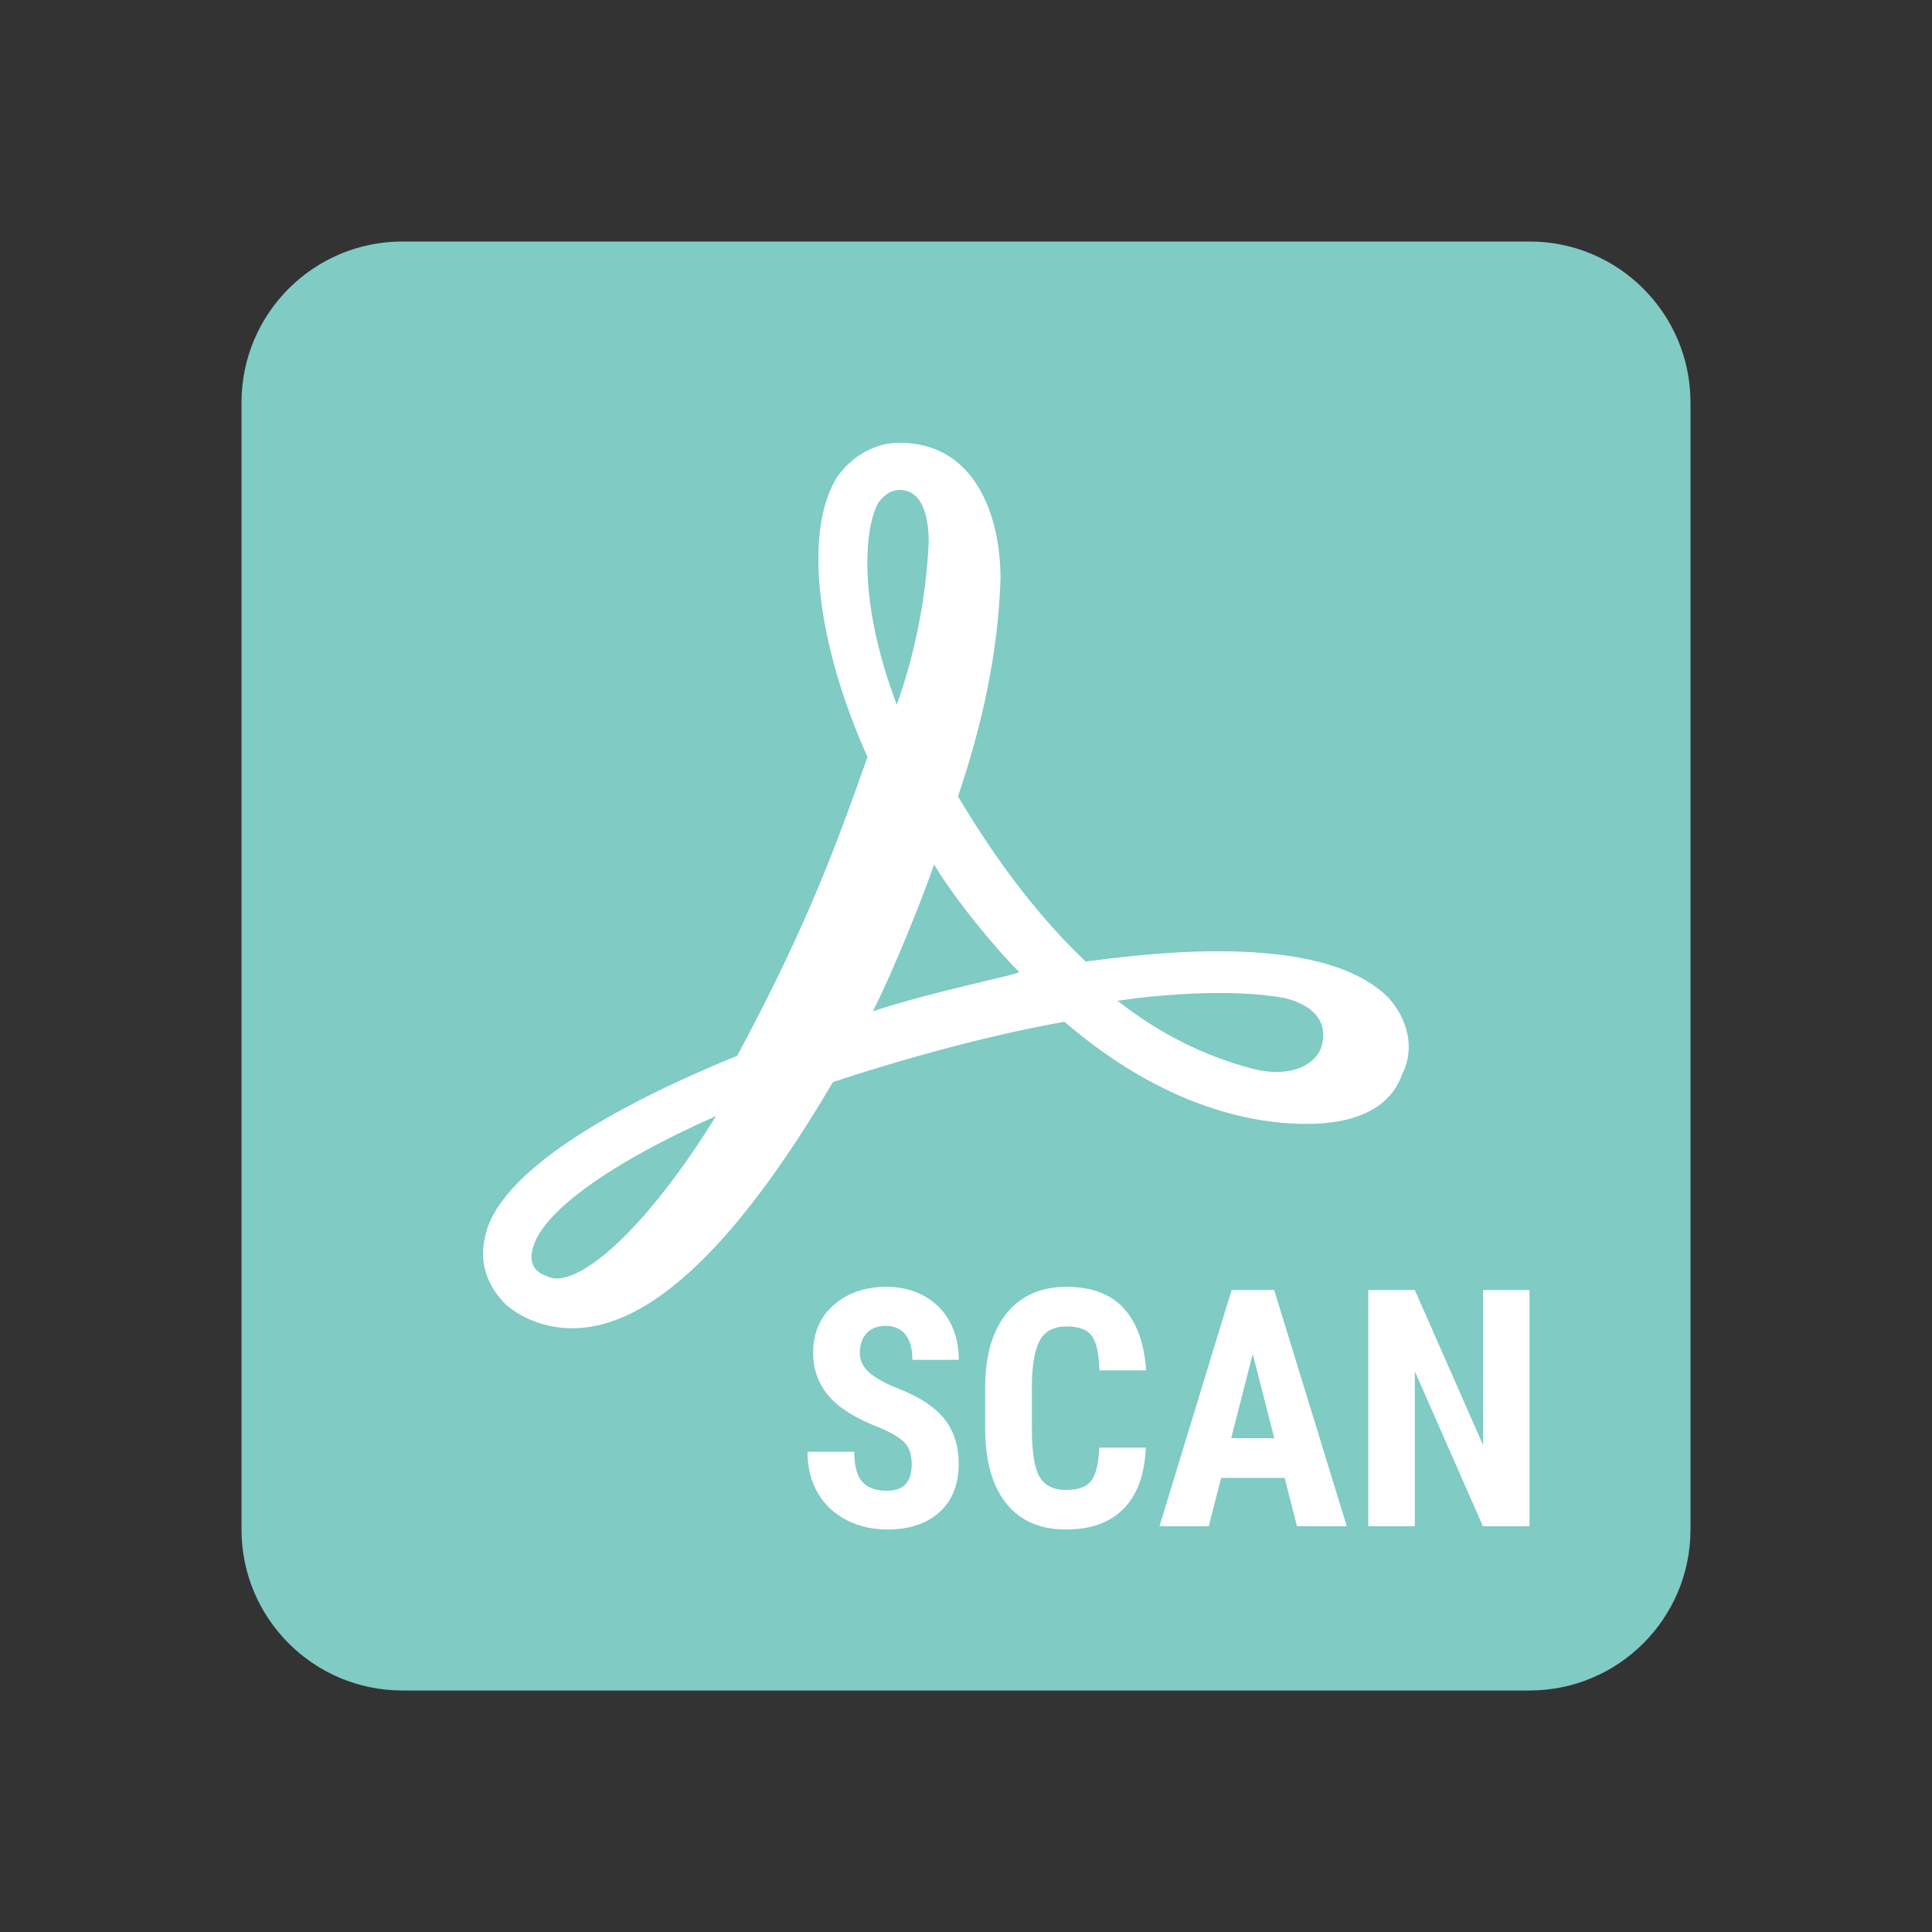
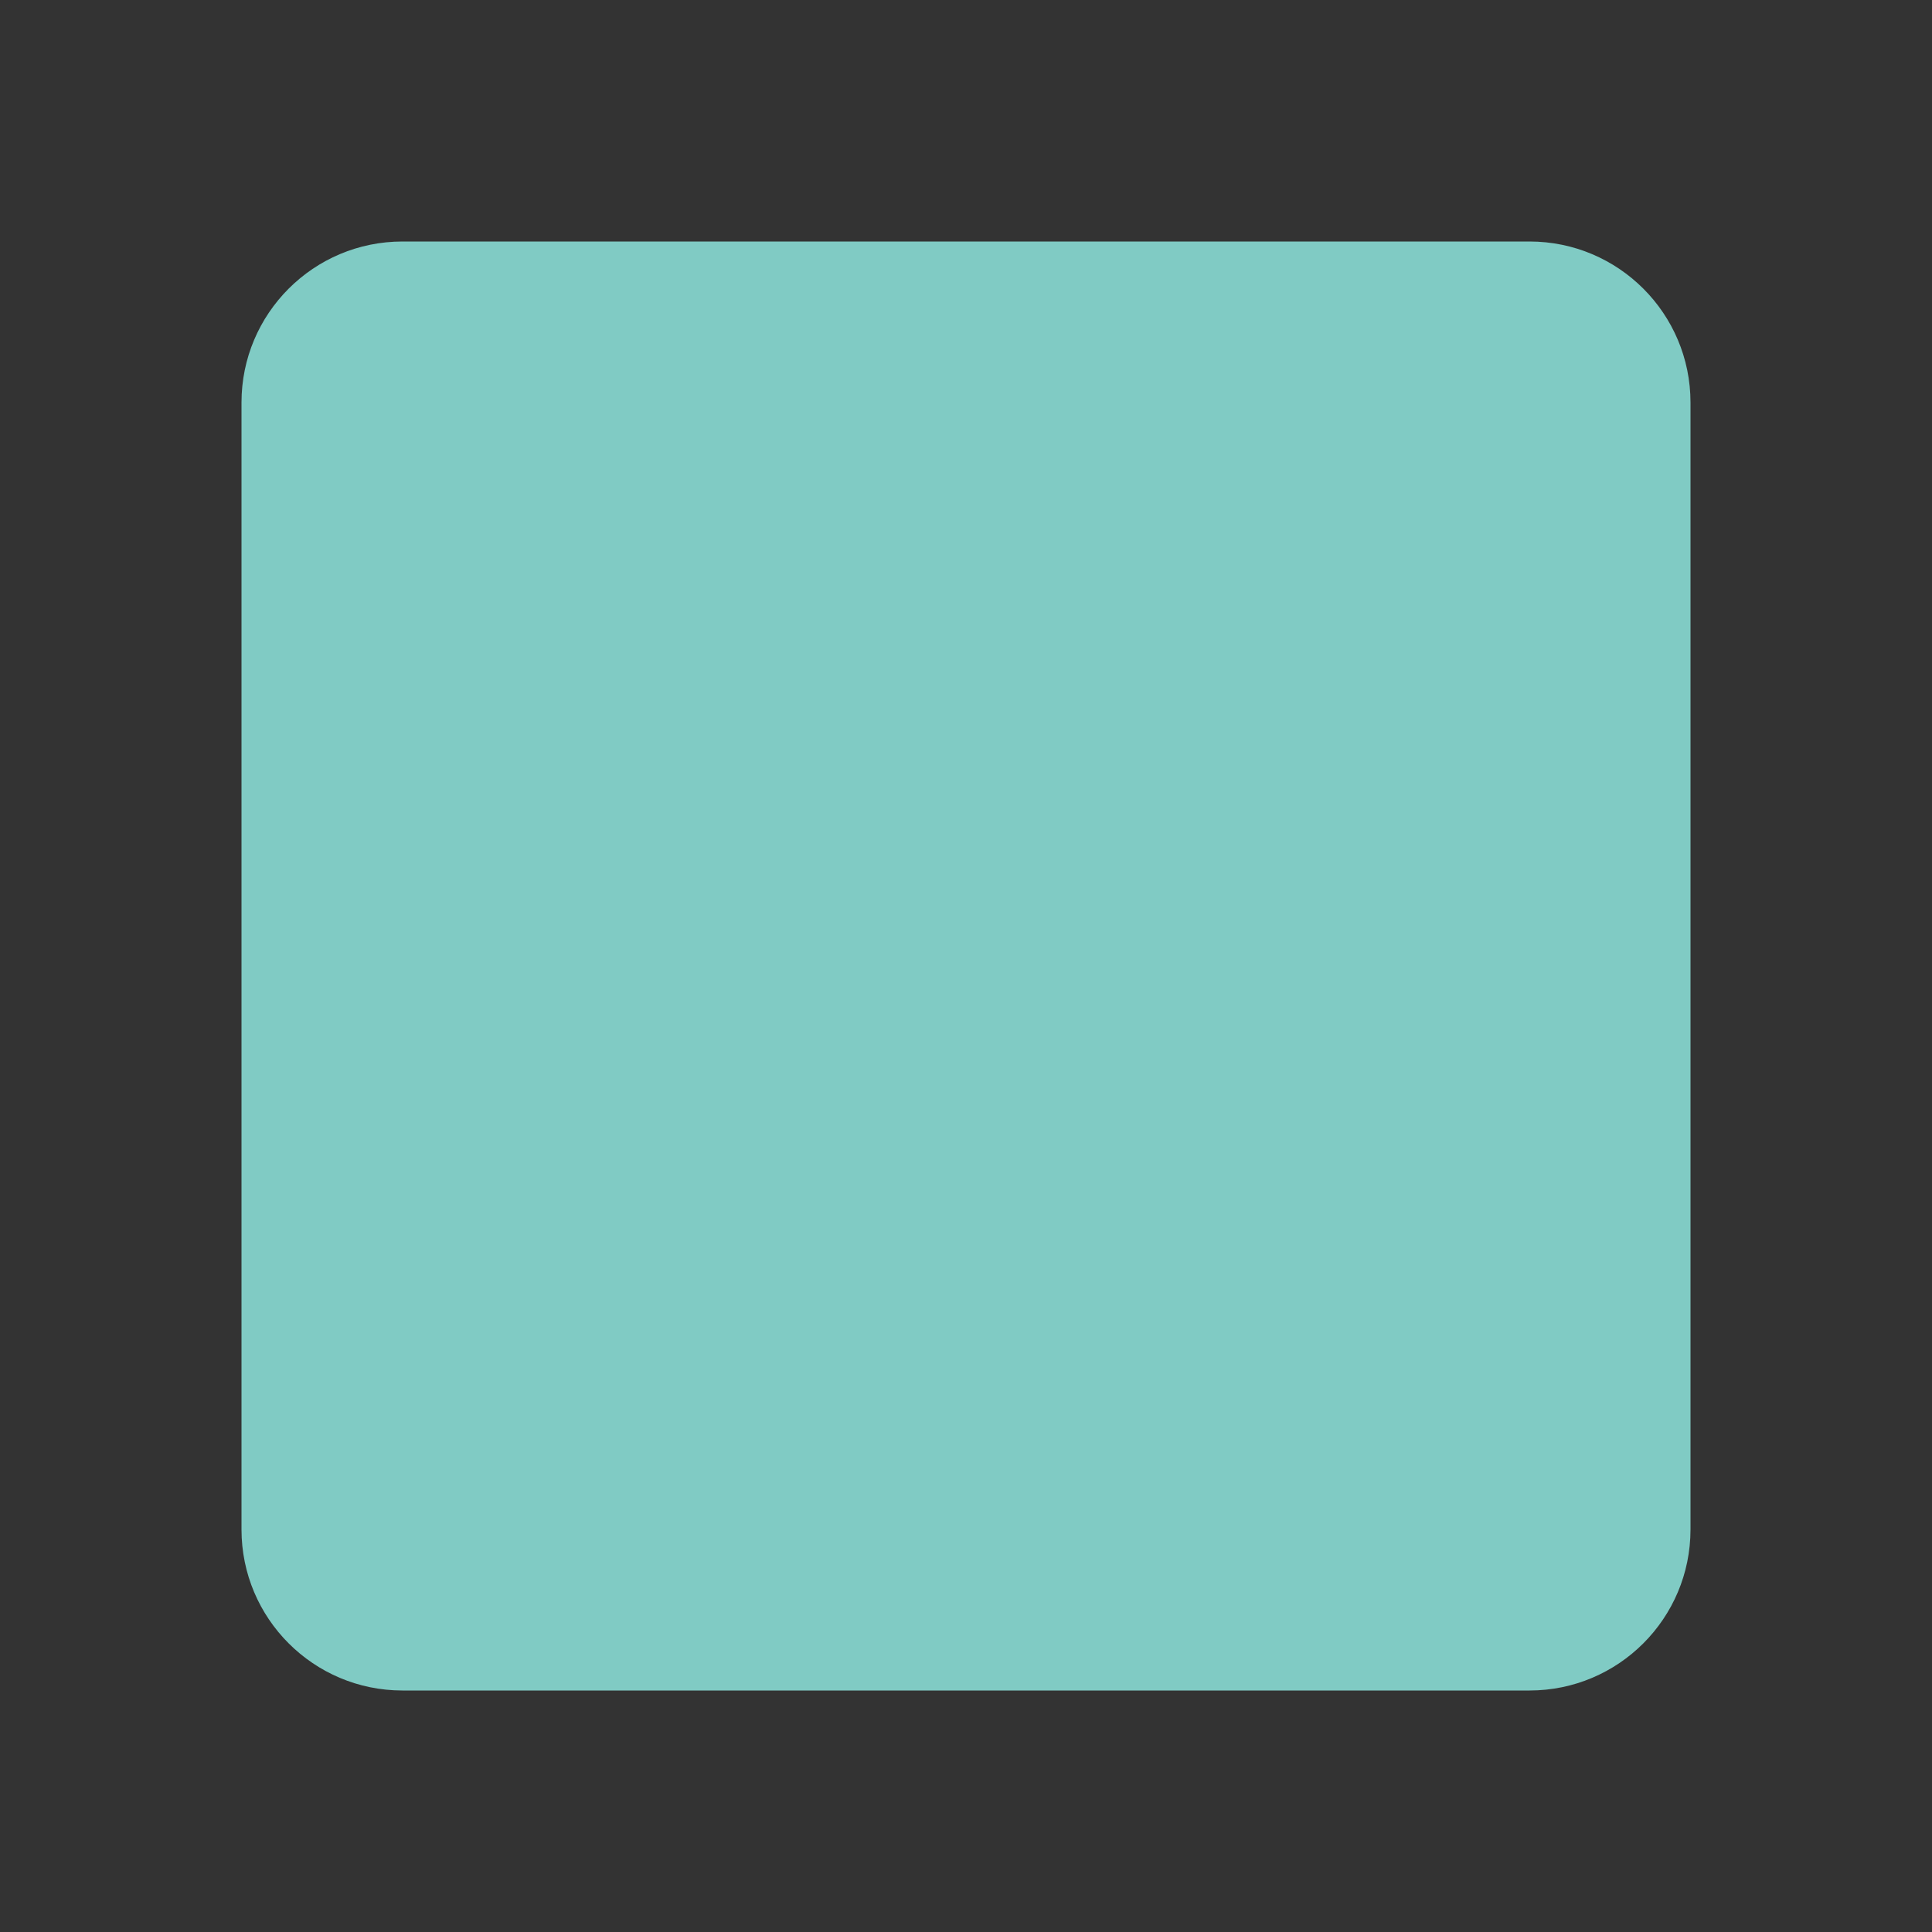
<svg xmlns="http://www.w3.org/2000/svg" viewBox="0 0 48 48" width="512px" height="512px">
  <rect x="0" y="0" width="48" height="48" fill="#333333" stroke="none" />
  <path fill="#80cbc4" d="M38,42H10c-2.209,0-4-1.791-4-4V10c0-2.209,1.791-4,4-4h28c2.209,0,4,1.791,4,4v28 C42,40.209,40.209,42,38,42z" />
-   <path fill="#fff" d="M34.505,24.799c-1.718-1.757-6.41-1.041-7.533-0.911c-1.652-1.562-2.776-3.45-3.171-4.101 c0.595-1.757,0.991-3.515,1.057-5.402c0-1.627-0.661-3.385-2.511-3.385c-0.661,0-1.256,0.391-1.586,0.911 c-0.793,1.367-0.463,4.101,0.793,6.899c-0.727,2.018-1.388,3.97-3.237,7.42c-1.917,0.781-5.947,2.604-6.277,4.556 c-0.132,0.586,0.066,1.172,0.529,1.627C13.031,32.805,13.625,33,14.22,33c2.445,0,4.823-3.32,6.476-6.118 c1.388-0.456,3.568-1.107,5.749-1.497c2.577,2.213,4.823,2.538,6.013,2.538c1.586,0,2.181-0.651,2.379-1.237 C35.166,26.036,34.968,25.32,34.505,24.799z M32.854,25.905c-0.066,0.456-0.661,0.911-1.718,0.651 c-1.256-0.325-2.379-0.911-3.37-1.692c0.859-0.13,2.776-0.325,4.163-0.065C32.458,24.929,32.986,25.254,32.854,25.905z M21.818,12.497c0.132-0.195,0.33-0.325,0.529-0.325c0.595,0,0.727,0.716,0.727,1.302c-0.066,1.367-0.33,2.734-0.793,4.036 C21.291,14.905,21.488,13.083,21.818,12.497z M21.686,25.124c0.529-1.041,1.256-2.864,1.52-3.645 c0.595,0.976,1.586,2.148,2.115,2.669C25.321,24.213,23.272,24.604,21.686,25.124z M17.788,27.728 c-1.52,2.473-3.105,4.036-3.964,4.036c-0.132,0-0.264-0.065-0.397-0.13c-0.198-0.13-0.264-0.325-0.198-0.586 C13.427,30.136,15.145,28.899,17.788,27.728z" />
-   <path fill="#fff" d="M22.651,36.38c0-0.239-0.06-0.42-0.179-0.542c-0.12-0.122-0.336-0.249-0.651-0.381 c-0.575-0.223-0.988-0.485-1.24-0.784s-0.378-0.654-0.378-1.062c0-0.495,0.171-0.892,0.514-1.191s0.777-0.449,1.305-0.449 c0.352,0,0.665,0.076,0.941,0.228s0.488,0.366,0.636,0.643s0.222,0.591,0.222,0.943h-1.153c0-0.274-0.057-0.483-0.171-0.627 c-0.114-0.144-0.279-0.216-0.494-0.216c-0.202,0-0.36,0.061-0.472,0.183c-0.113,0.122-0.169,0.287-0.169,0.494 c0,0.161,0.063,0.307,0.189,0.437c0.126,0.13,0.349,0.265,0.669,0.405c0.559,0.207,0.965,0.46,1.218,0.762 c0.253,0.301,0.38,0.684,0.38,1.149c0,0.511-0.159,0.91-0.476,1.197S22.591,38,22.045,38c-0.37,0-0.707-0.078-1.011-0.234 s-0.543-0.379-0.714-0.669s-0.258-0.633-0.258-1.028h1.161c0,0.339,0.064,0.584,0.193,0.738c0.128,0.153,0.338,0.23,0.63,0.23 C22.449,37.037,22.651,36.818,22.651,36.38z" />
-   <path fill="#fff" d="M28.468,35.965c-0.029,0.669-0.213,1.176-0.551,1.519C27.579,37.828,27.101,38,26.484,38 c-0.648,0-1.145-0.219-1.49-0.655c-0.345-0.436-0.518-1.059-0.518-1.868V34.49c0-0.806,0.179-1.428,0.535-1.864 c0.357-0.436,0.853-0.655,1.488-0.655c0.624,0,1.099,0.178,1.423,0.536c0.324,0.358,0.508,0.871,0.553,1.54h-1.161 c-0.01-0.414-0.073-0.699-0.187-0.856c-0.114-0.157-0.323-0.236-0.628-0.236c-0.309,0-0.529,0.111-0.657,0.333 c-0.128,0.222-0.197,0.586-0.205,1.094v1.108c0,0.583,0.063,0.983,0.191,1.201s0.346,0.326,0.655,0.326 c0.305,0,0.514-0.076,0.63-0.228c0.116-0.152,0.181-0.426,0.197-0.824H28.468z" />
-   <path fill="#fff" d="M31.916,36.718h-1.578l-0.307,1.201h-1.224l1.791-5.868h1.059l1.803,5.868h-1.236L31.916,36.718z M30.589,35.731h1.07l-0.535-2.092L30.589,35.731z" />
-   <path fill="#fff" d="M38,37.919h-1.157l-1.692-3.849v3.849h-1.157v-5.868h1.157l1.696,3.853v-3.853H38V37.919z" />
</svg>